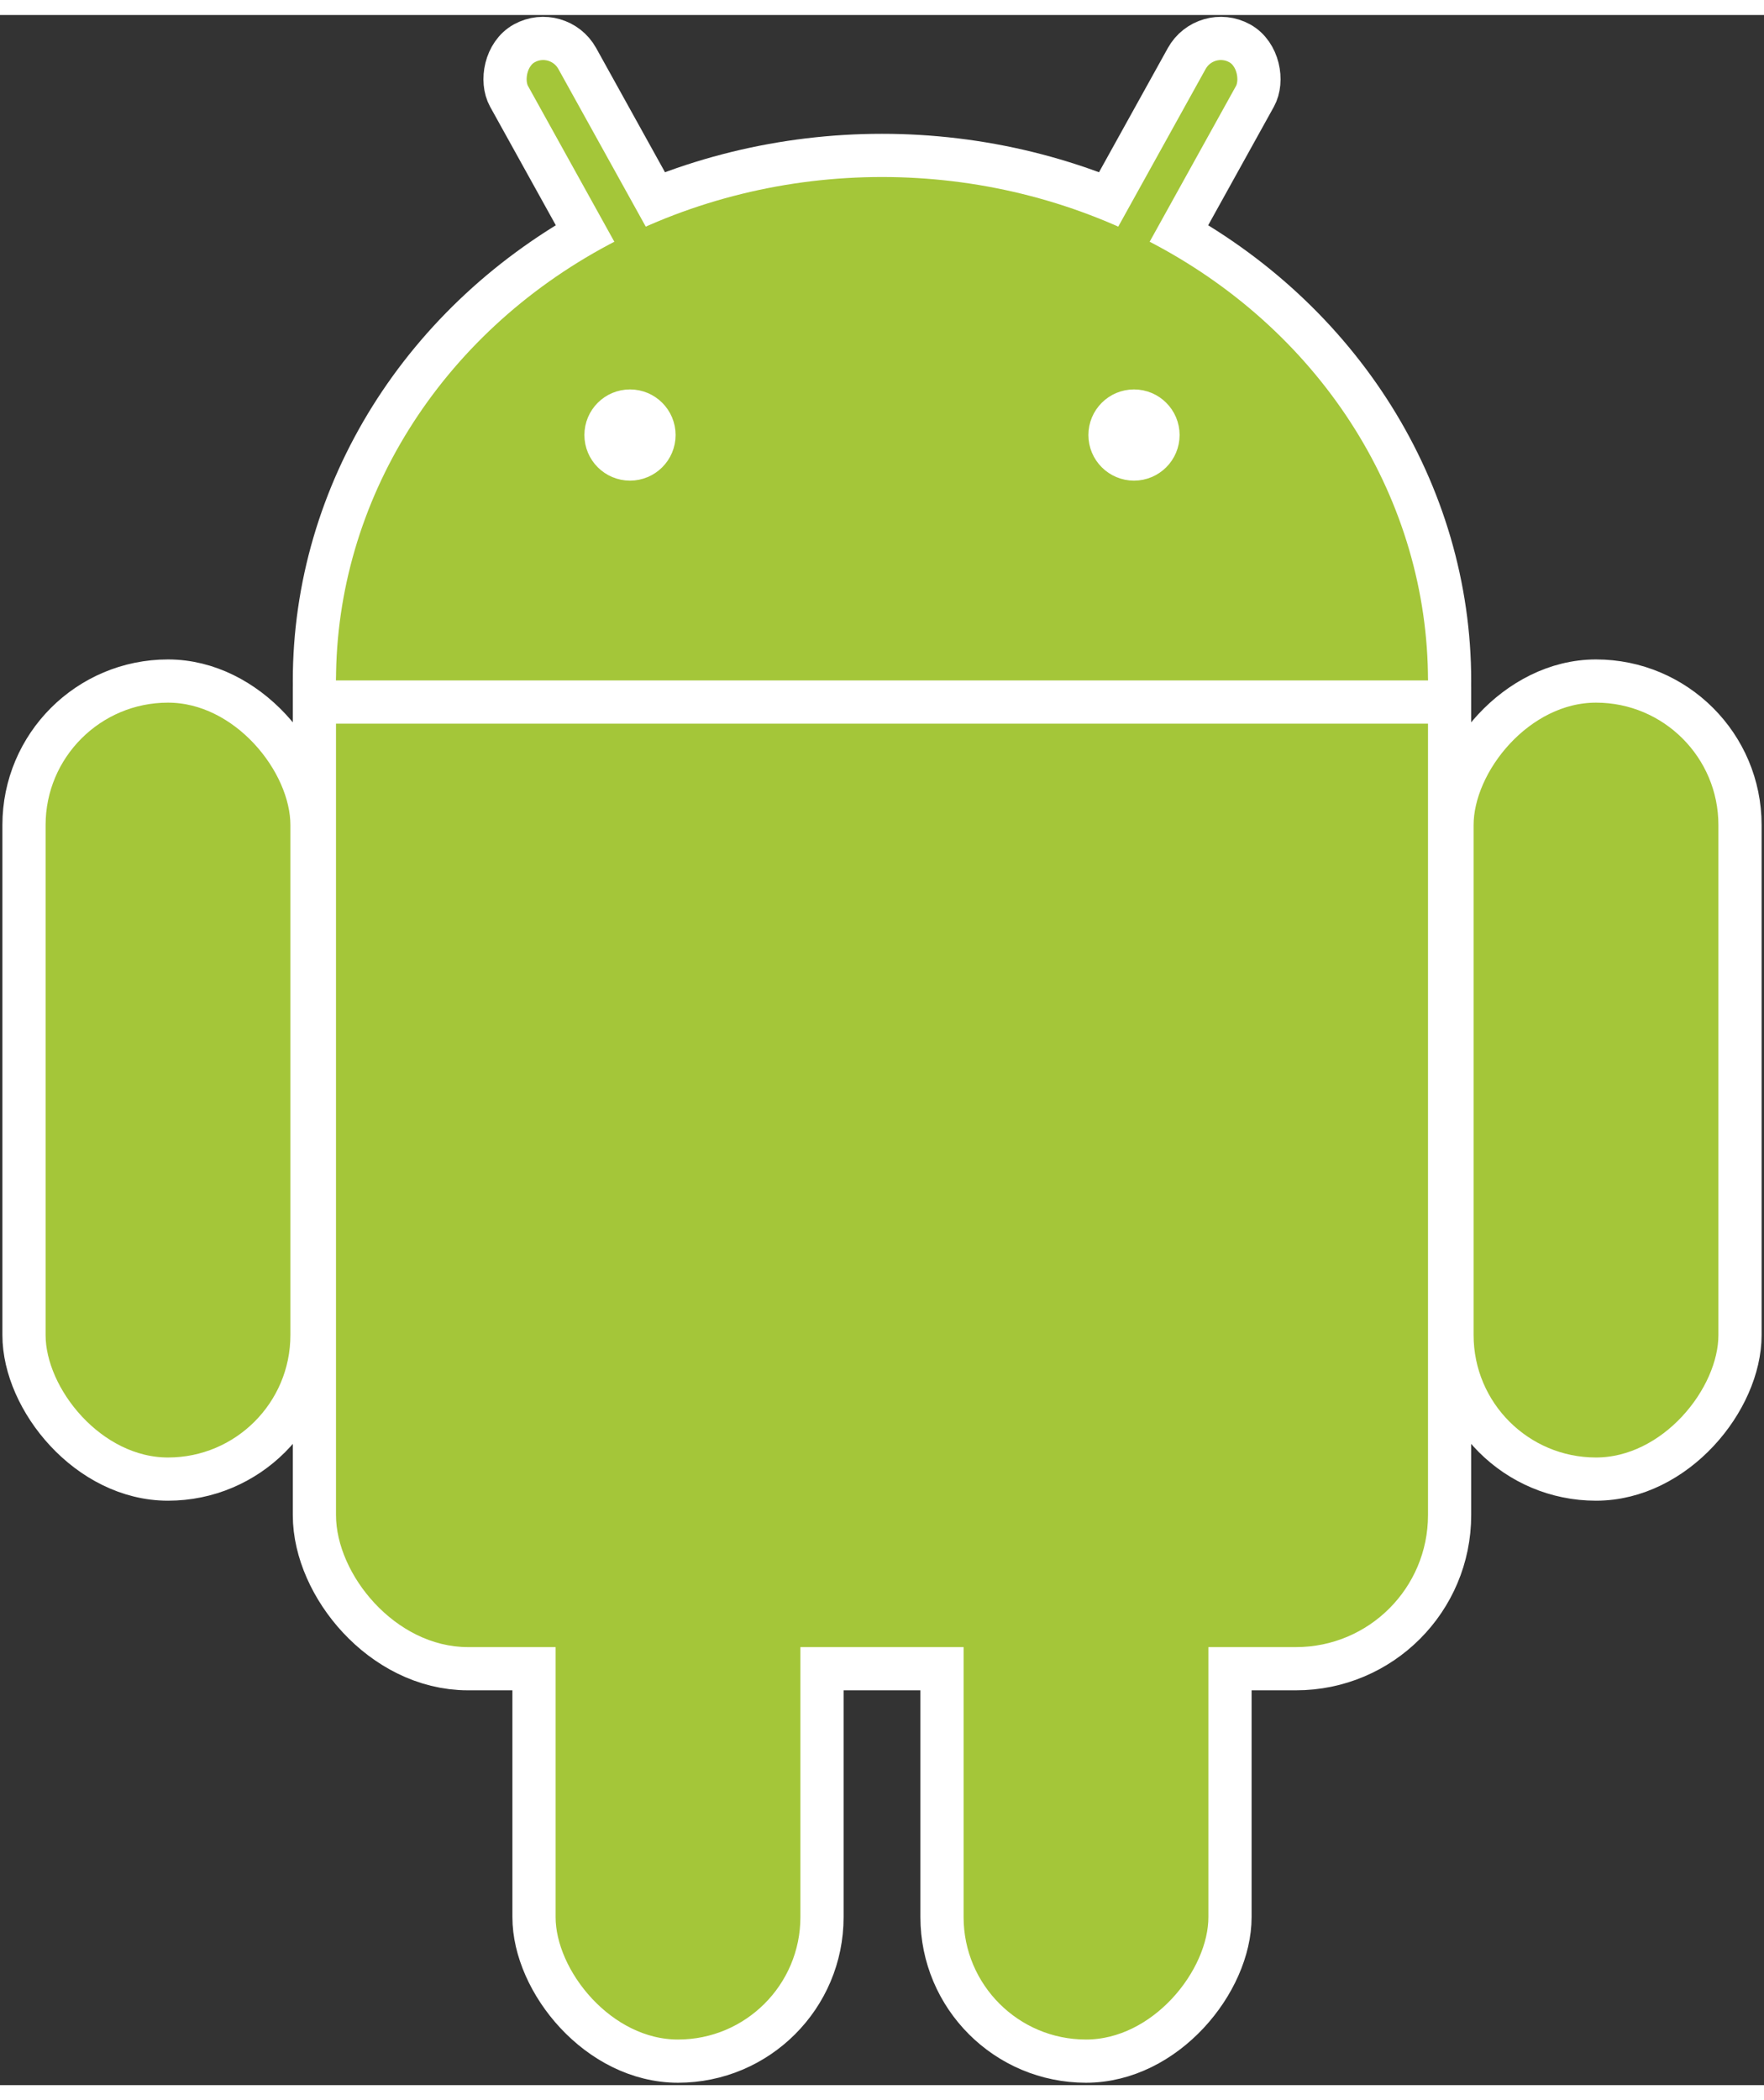
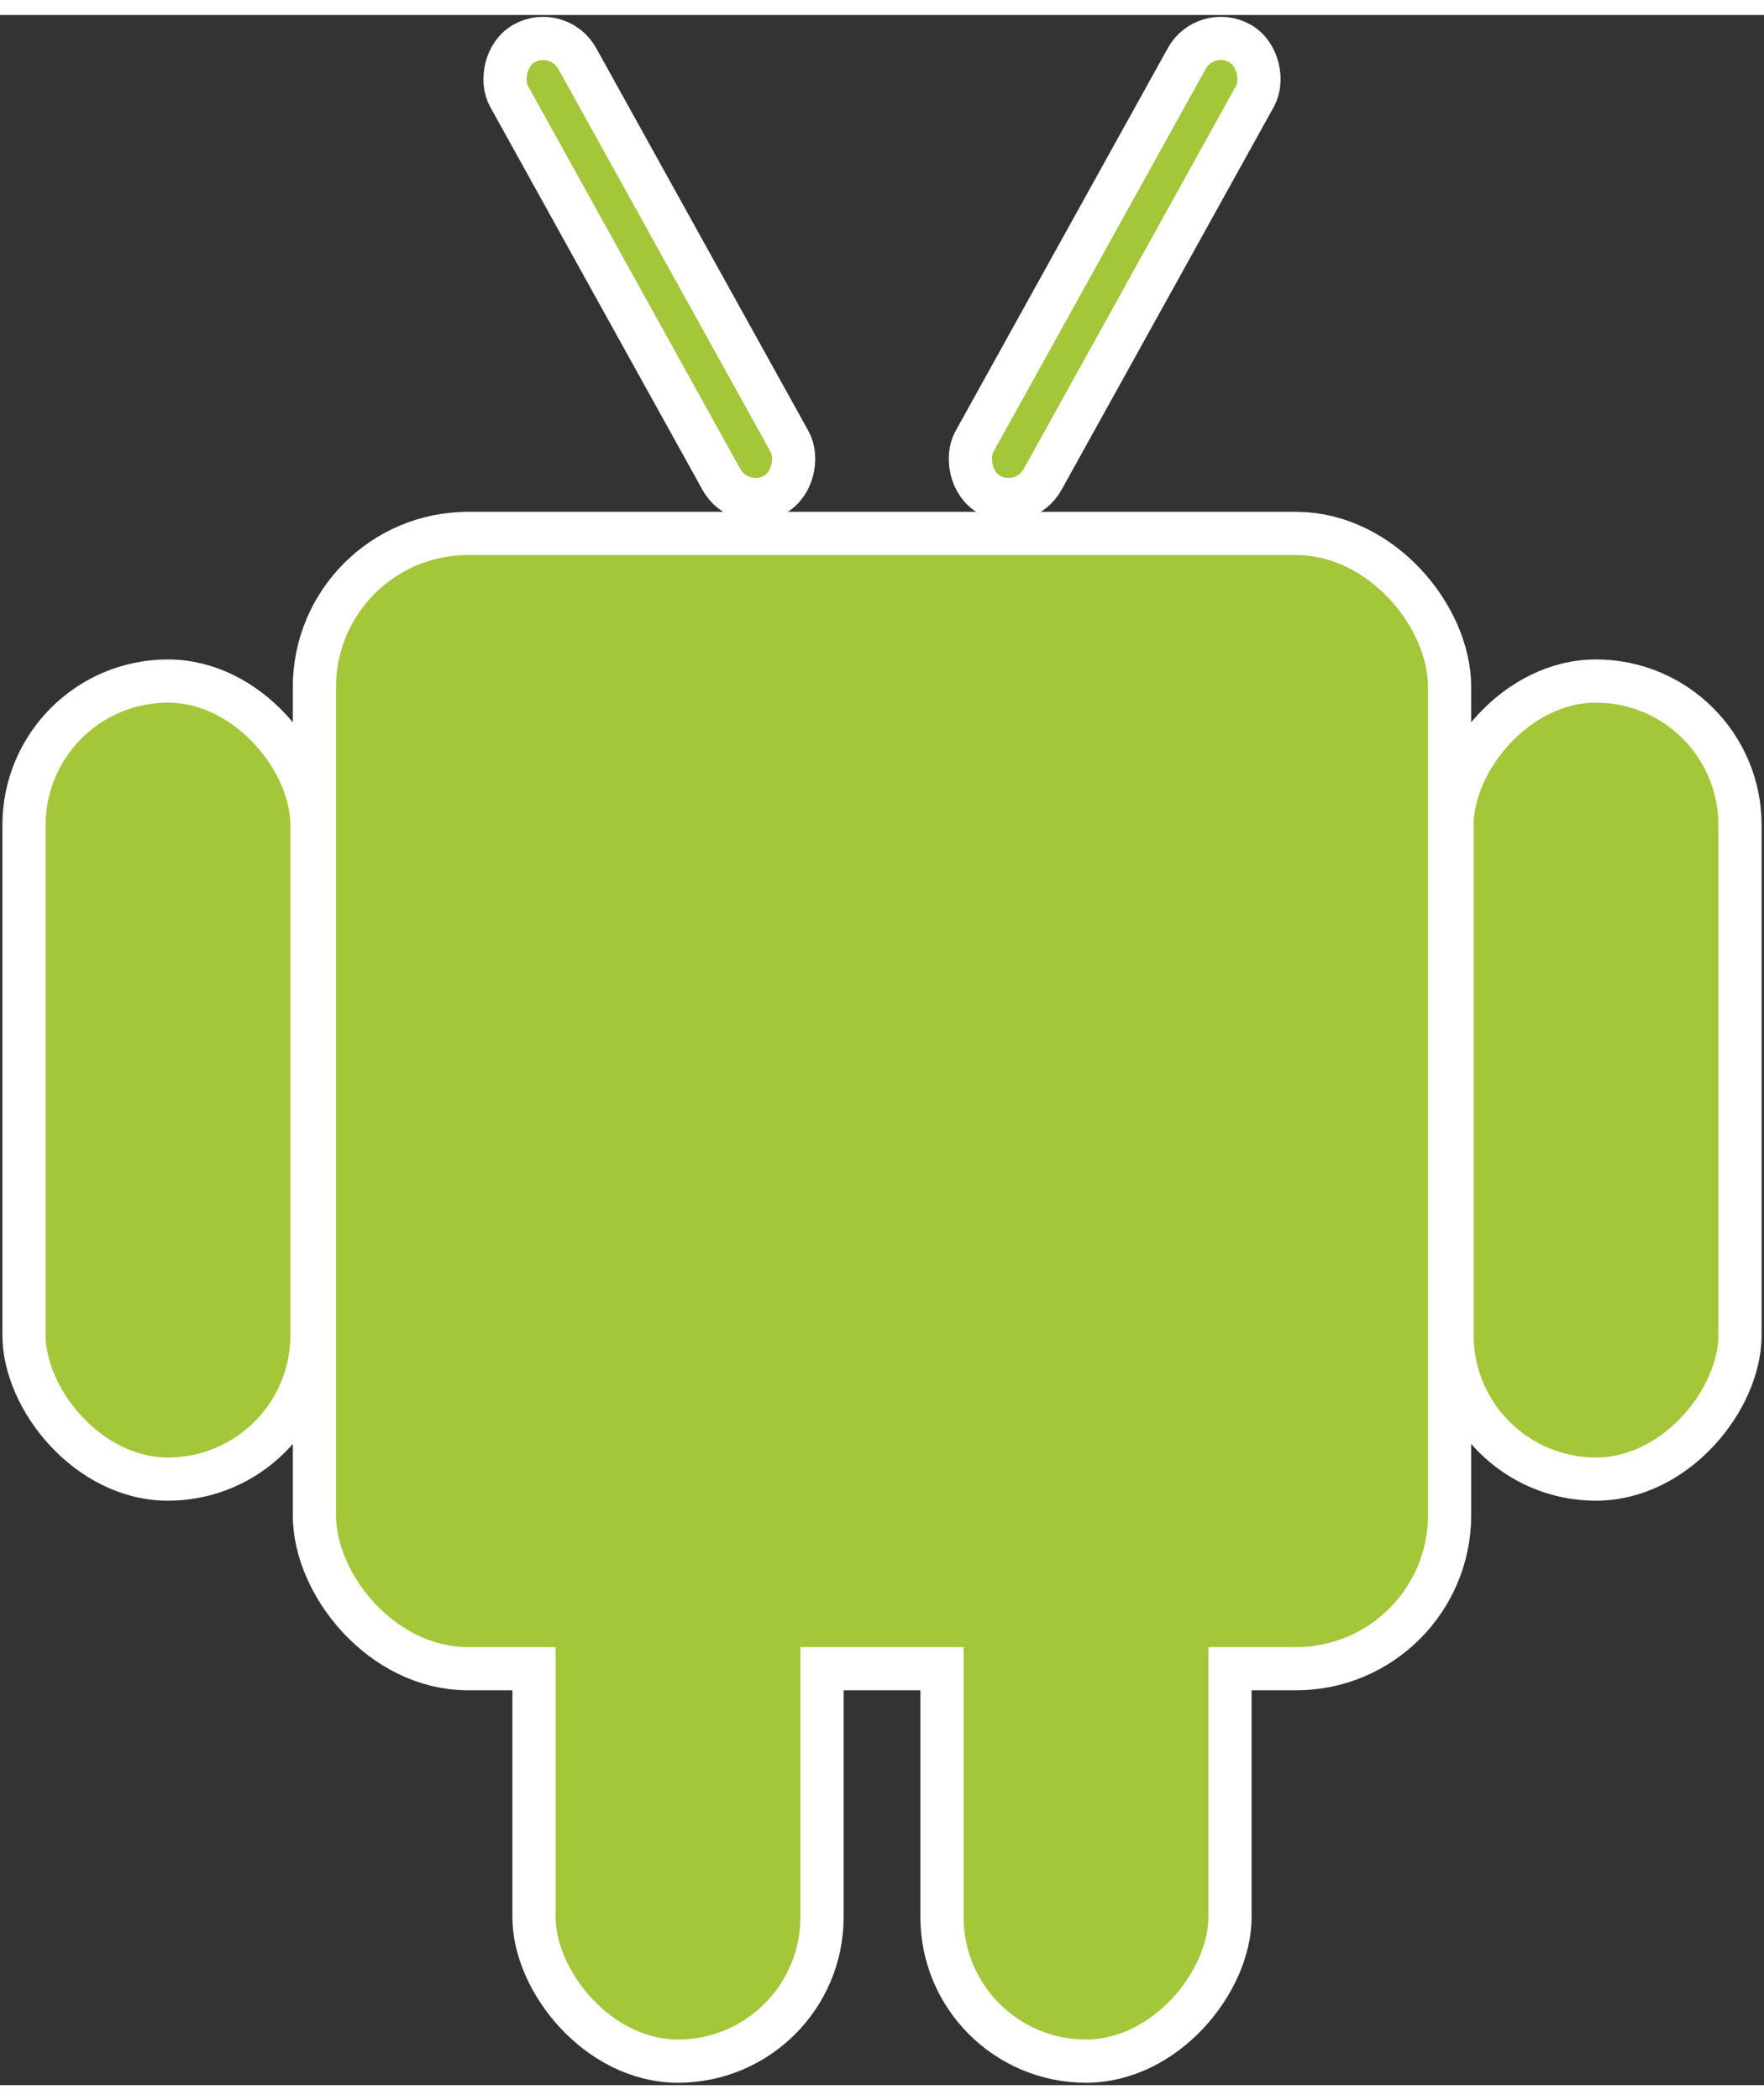
<svg xmlns="http://www.w3.org/2000/svg" xmlns:xlink="http://www.w3.org/1999/xlink" width="42" height="50" viewBox="-147 -70 294 345">
  <rect x="-147" y="-70" width="294" height="345" fill="#333333" stroke="none" />
  <g fill="#a4c639">
    <use stroke-width="14.4" xlink:href="#a" stroke="#FFF" />
    <use xlink:href="#b" transform="scale(-1 1)" />
    <g id="b" stroke="#FFF" stroke-width="7.2">
      <rect rx="6.5" transform="rotate(29)" height="86" width="13" y="-86" x="14" />
      <rect id="c" rx="24" height="133" width="48" y="41" x="-143" />
      <use y="97" x="85" xlink:href="#c" />
    </g>
    <g id="a">
-       <ellipse cy="41" rx="91" ry="84" />
      <rect rx="22" height="182" width="182" y="20" x="-91" />
    </g>
  </g>
  <g stroke="#FFF" stroke-width="7.2" fill="#FFF">
-     <path d="M-95 44.5H95" />
-     <circle cx="-42" r="4" />
-     <circle cx="42" r="4" />
-   </g>
+     </g>
</svg>